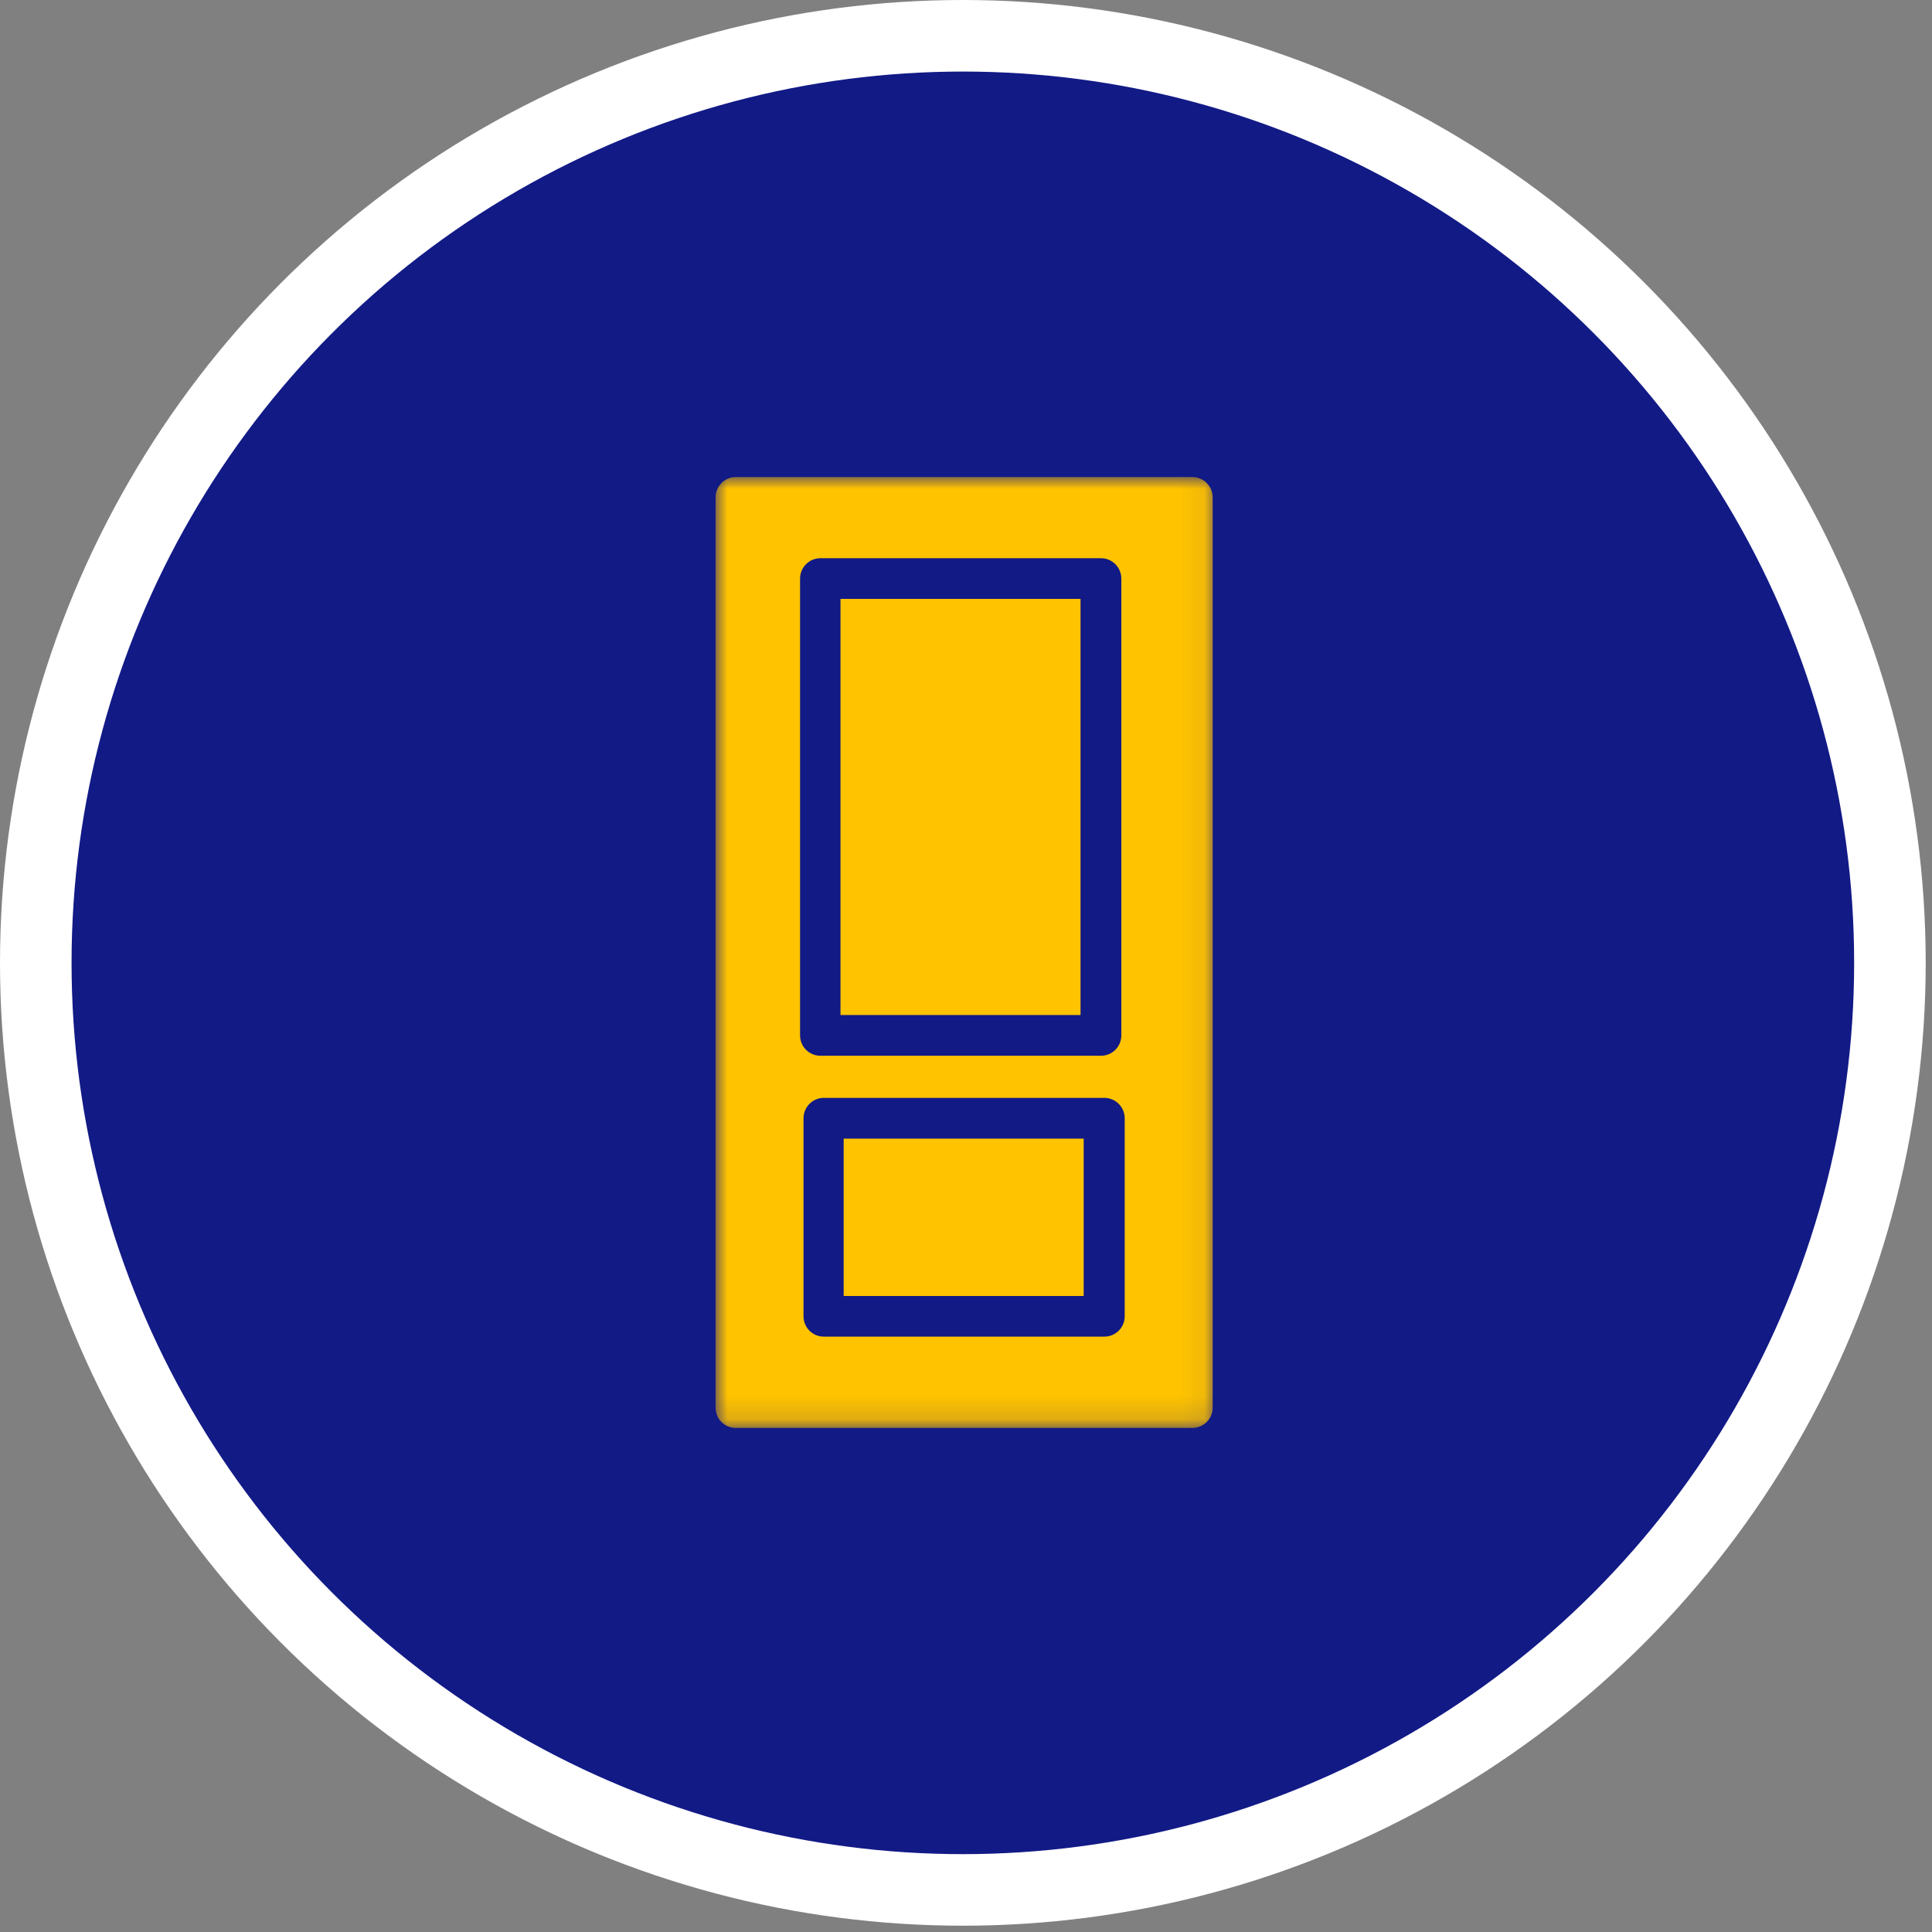
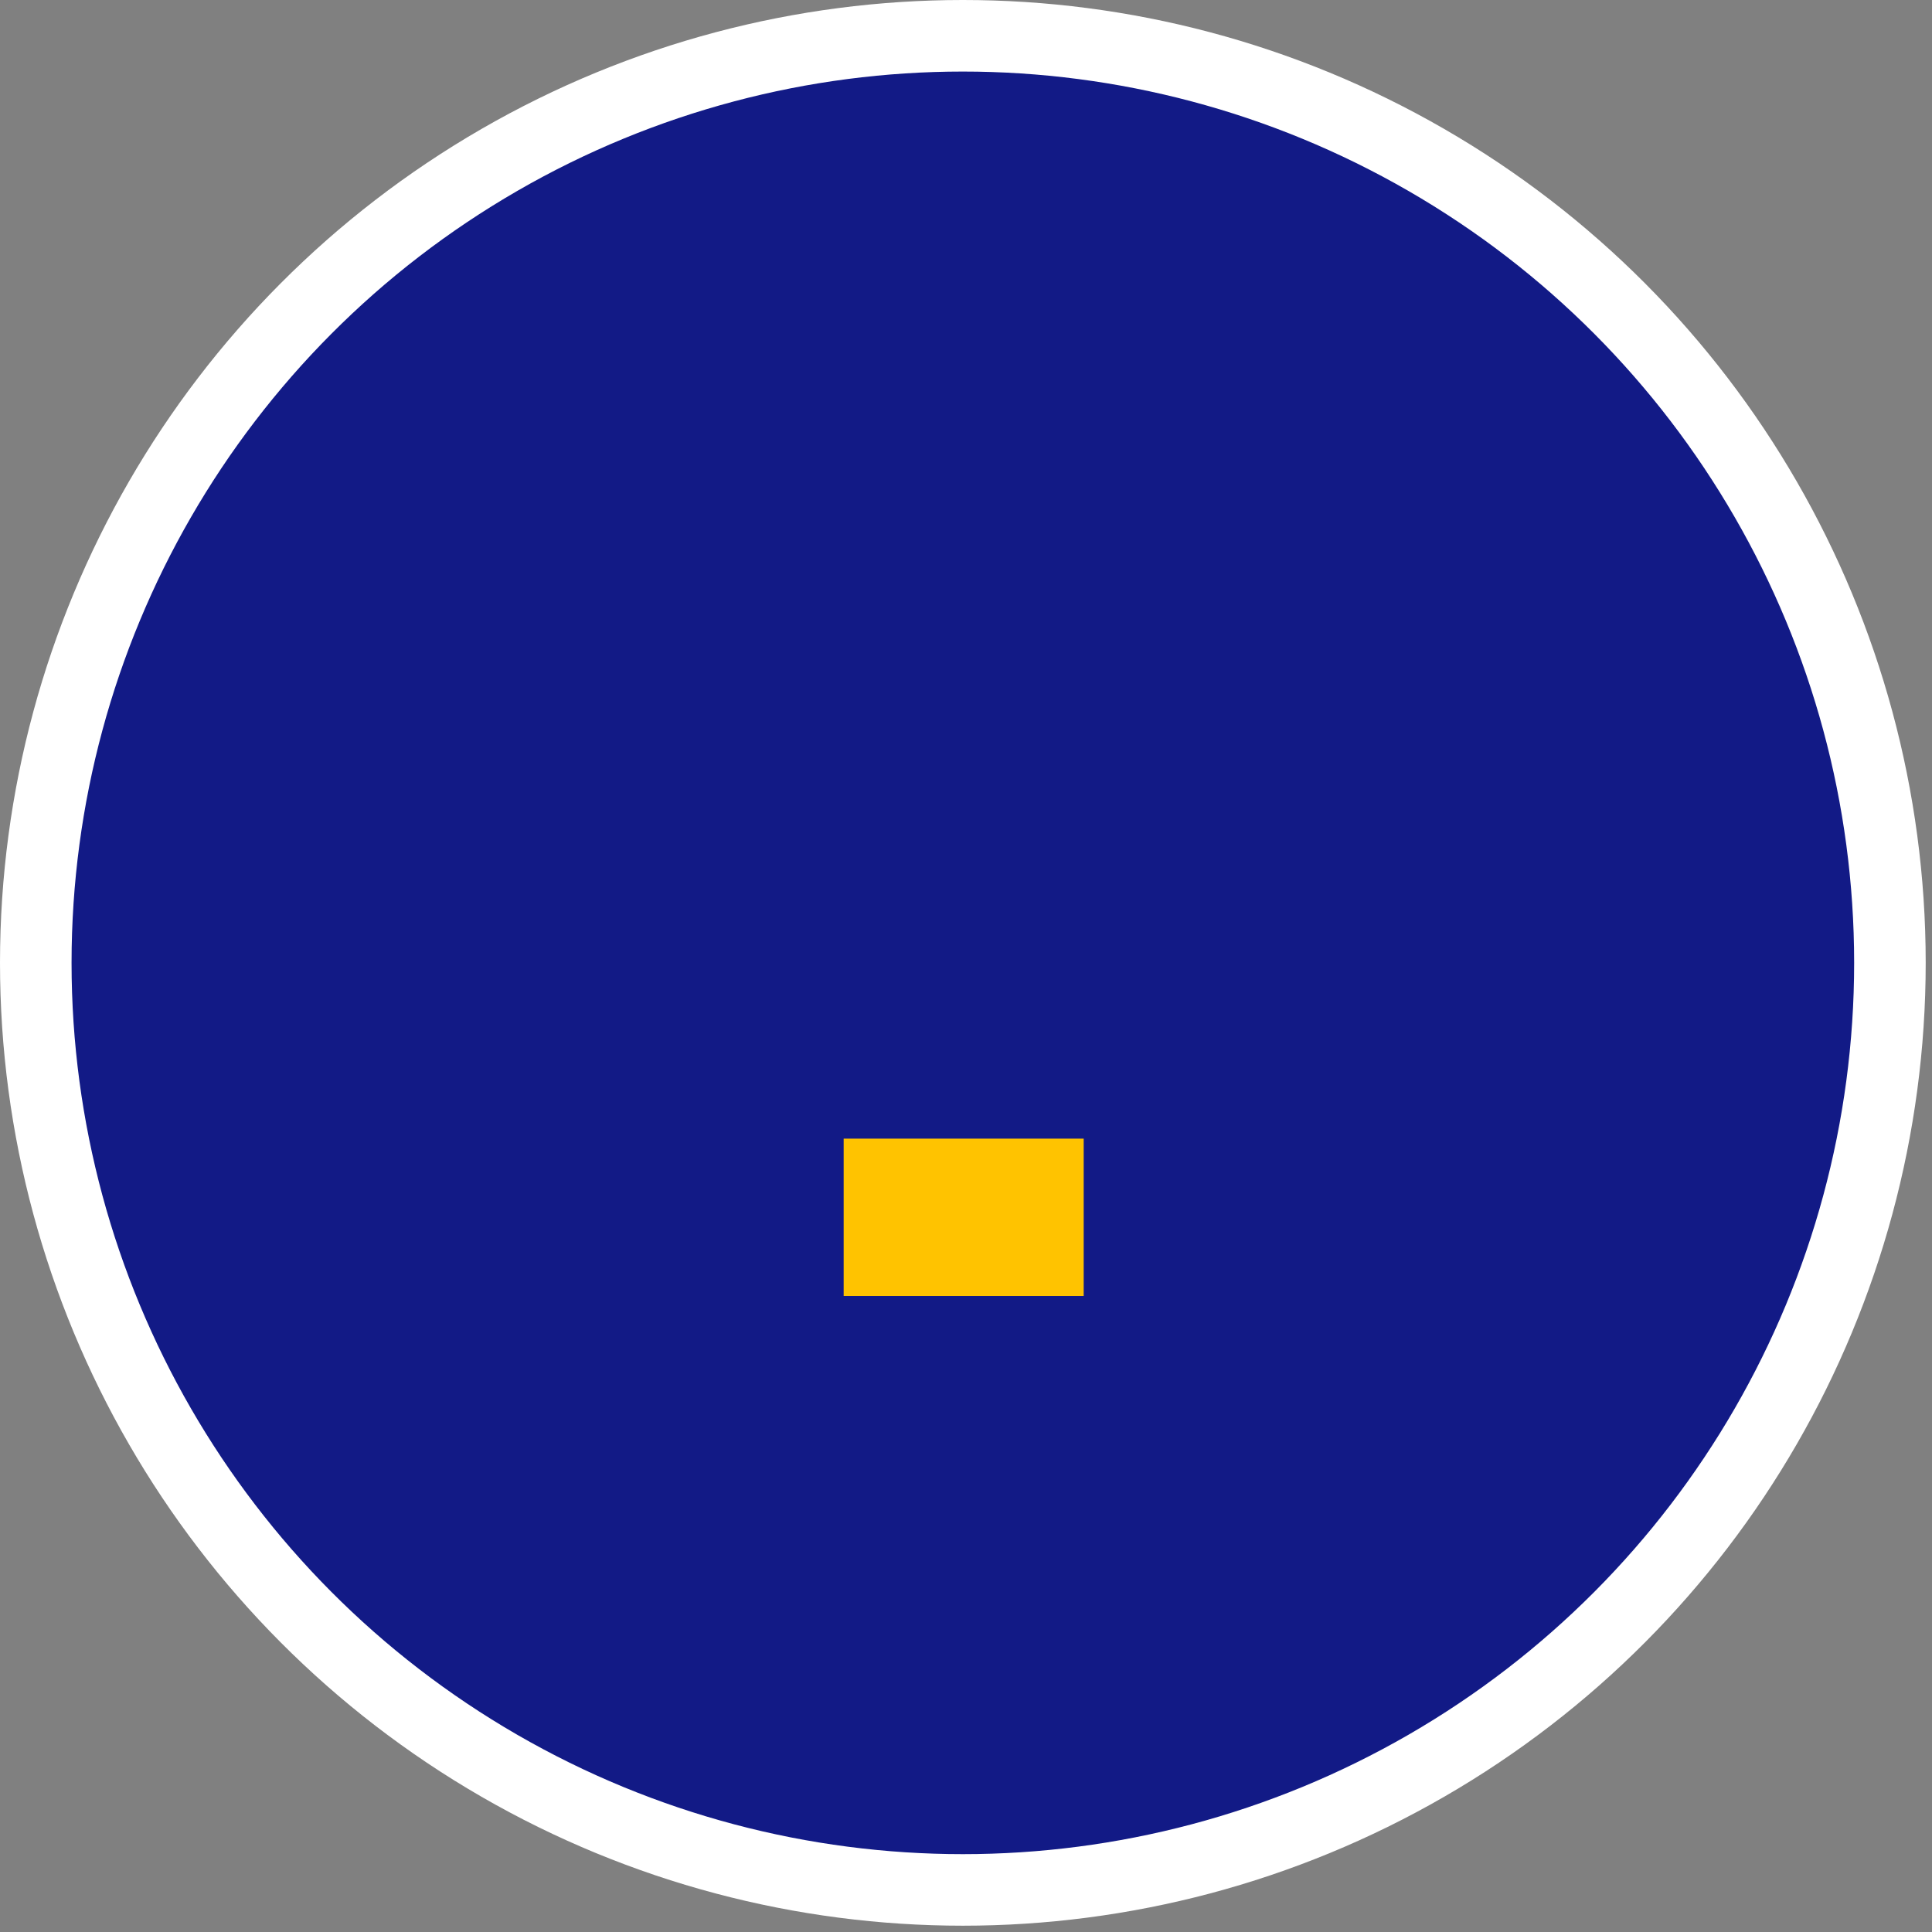
<svg xmlns="http://www.w3.org/2000/svg" width="81" height="81" viewBox="0 0 81 81" fill="none">
  <rect x="0" y="0" width="81" height="81" fill="#808080" stroke="none" />
  <circle cx="40.368" cy="40.368" r="38.868" fill="#121A86" stroke="white" stroke-width="3" />
-   <path d="M35.238 42.555H45.302V25.109H35.238V42.555Z" fill="#FFC300" />
+   <path d="M35.238 42.555H45.302V25.109V42.555Z" fill="#FFC300" />
  <path d="M35.371 54.335H45.434V47.738H35.371V54.335Z" fill="#FFC300" />
  <mask id="mask0_598_987" style="mask-type:luminance" maskUnits="userSpaceOnUse" x="30" y="20" width="21" height="40">
-     <path d="M30 20H50.936V59.867H30V20Z" fill="white" />
-   </mask>
+     </mask>
  <g mask="url(#mask0_598_987)">
    <path d="M49.99 20H30.851C30.382 20 30 20.382 30 20.852V59.019C30 59.489 30.382 59.867 30.851 59.867H49.99C50.46 59.867 50.842 59.489 50.842 59.019V20.852C50.842 20.382 50.46 20 49.99 20ZM33.543 24.257C33.543 23.787 33.925 23.404 34.395 23.404H46.161C46.63 23.404 47.012 23.787 47.012 24.257V43.411C47.012 43.88 46.63 44.263 46.161 44.263H34.395C33.925 44.263 33.543 43.88 33.543 43.411V24.257ZM47.154 55.187C47.154 55.656 46.772 56.039 46.302 56.039H34.536C34.066 56.039 33.688 55.656 33.688 55.187V46.882C33.688 46.416 34.066 46.029 34.536 46.029H46.302C46.772 46.029 47.154 46.416 47.154 46.882V55.187Z" fill="#FFC300" />
  </g>
</svg>